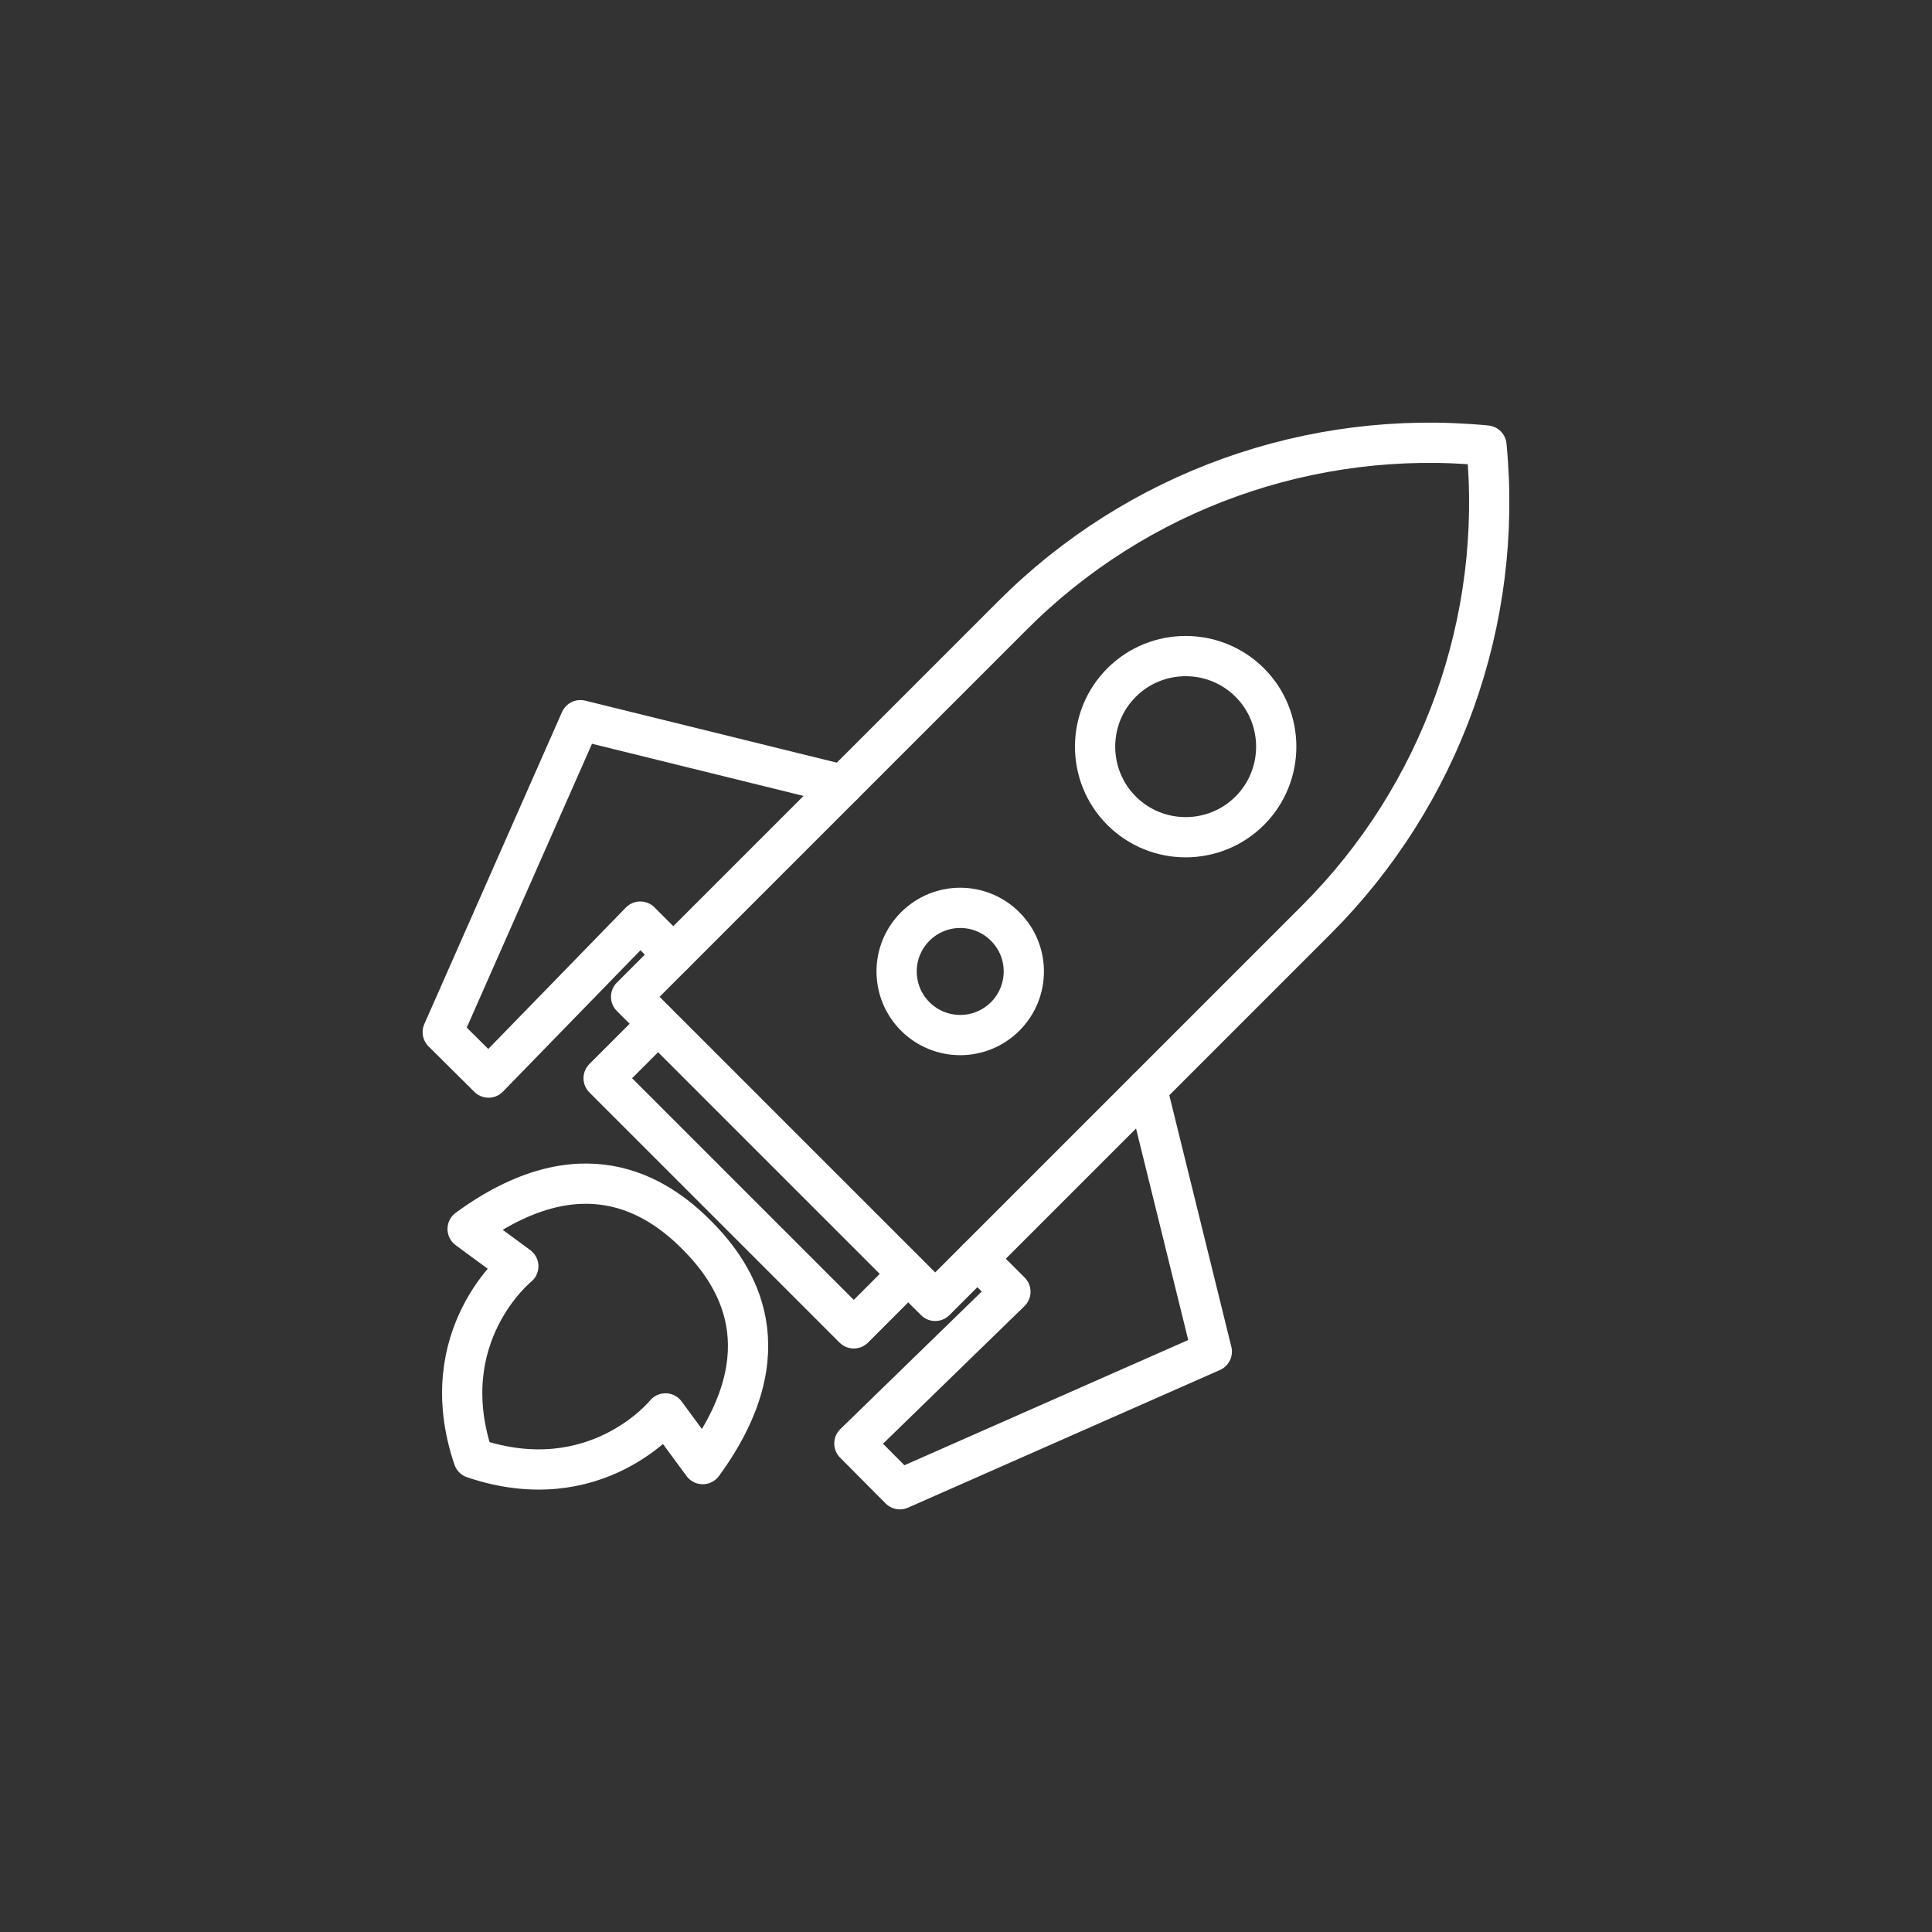
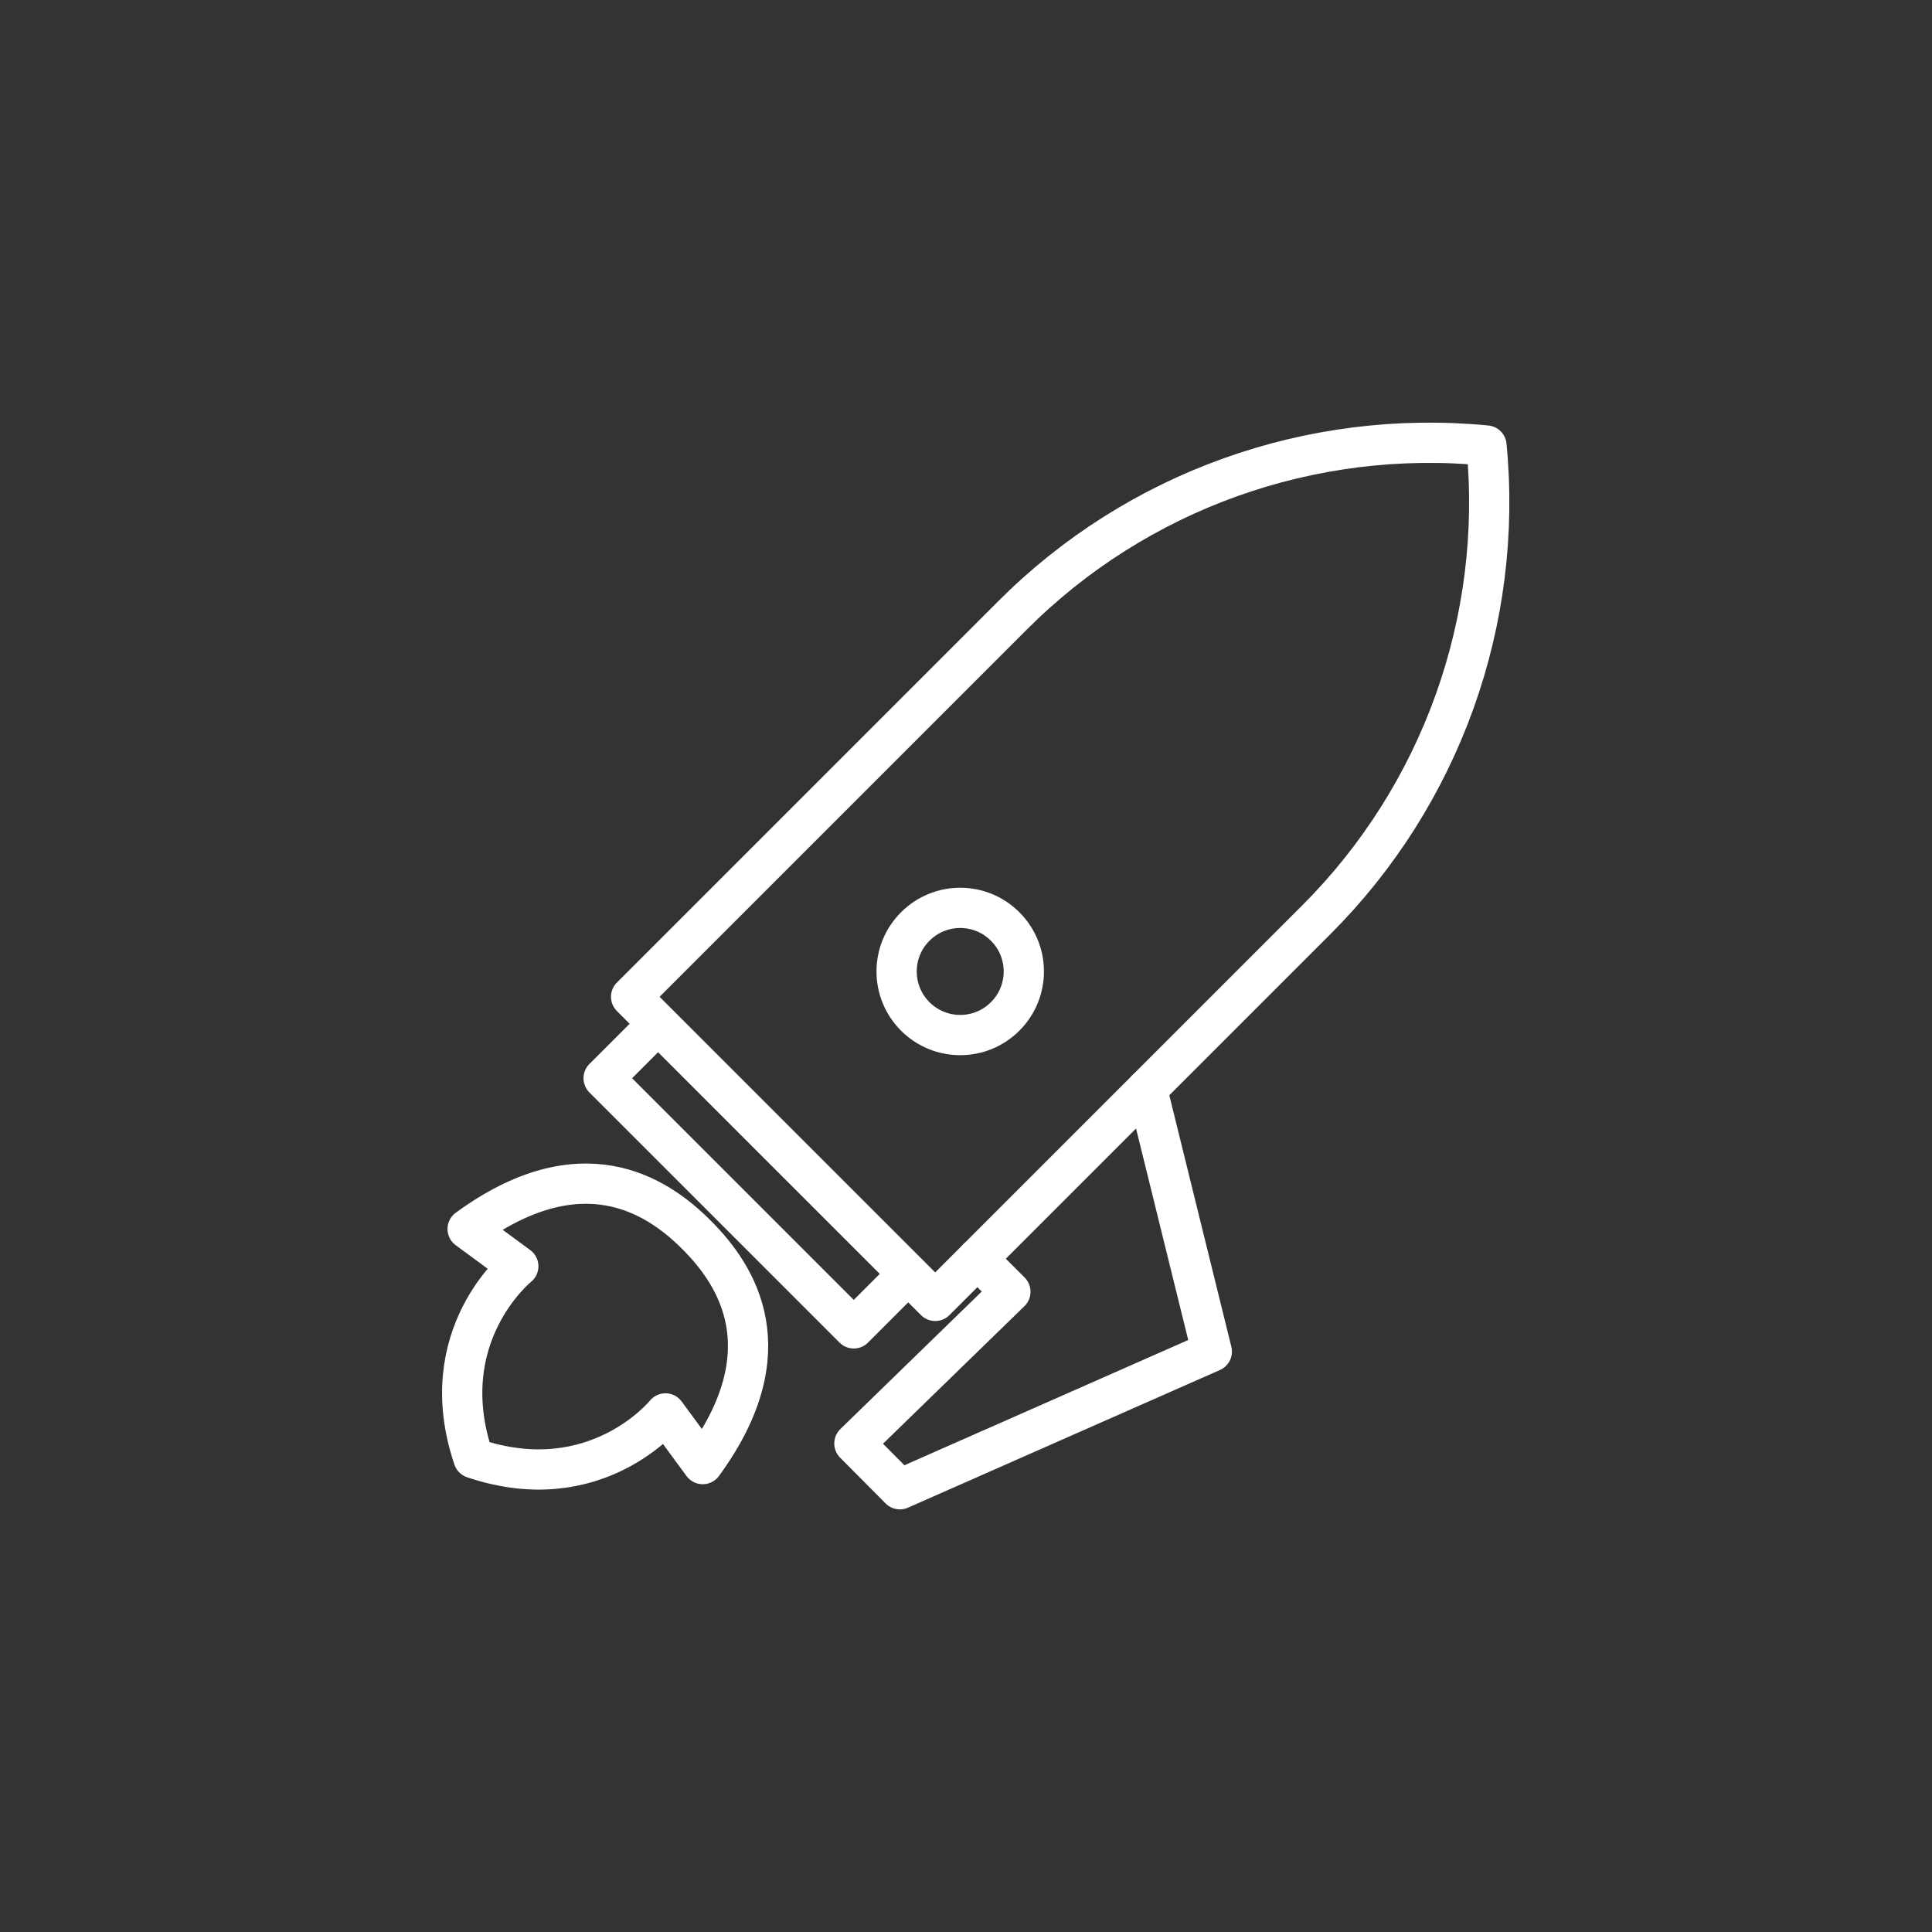
<svg xmlns="http://www.w3.org/2000/svg" width="48" height="48" viewBox="0 0 48 48" fill="none">
  <rect x="0" y="0" width="48" height="48" fill="#333333" stroke="none" />
  <path d="M36.931 11.069C32.569 10.646 28.247 12.19 25.152 15.293L15.68 24.765L19.457 28.543L23.235 32.32L32.707 22.848C35.802 19.753 37.354 15.431 36.931 11.069Z" stroke="white" stroke-linecap="round" stroke-linejoin="round" />
  <path d="M16.346 25.439L14.997 26.788L21.212 33.003L22.56 31.654" stroke="white" stroke-linecap="round" stroke-linejoin="round" />
-   <path d="M20.944 19.501L14.42 17.893L11 25.643L12.137 26.772L15.907 22.897L16.727 23.717" stroke="white" stroke-linecap="round" stroke-linejoin="round" />
  <path d="M28.498 27.057L30.107 33.58L22.357 37L21.227 35.863L25.103 32.093L24.282 31.273" stroke="white" stroke-linecap="round" stroke-linejoin="round" />
  <path d="M17.313 30.688C18.32 31.695 19.514 33.564 17.459 36.375L16.533 35.116C16.533 35.116 14.81 37.26 11.764 36.228C10.732 33.182 12.877 31.46 12.877 31.46L11.618 30.534C14.429 28.479 16.305 29.673 17.305 30.68L17.313 30.688Z" stroke="white" stroke-linecap="round" stroke-linejoin="round" />
-   <path d="M31.05 20.142C30.172 21.02 28.742 21.02 27.865 20.142C26.988 19.265 26.988 17.835 27.865 16.958C28.742 16.081 30.172 16.081 31.05 16.958C31.927 17.835 31.927 19.265 31.05 20.142Z" stroke="white" stroke-linecap="round" stroke-linejoin="round" />
  <path d="M24.973 25.253C24.356 25.87 23.357 25.87 22.739 25.253C22.122 24.635 22.122 23.636 22.739 23.019C23.357 22.401 24.356 22.401 24.973 23.019C25.591 23.636 25.591 24.635 24.973 25.253Z" stroke="white" stroke-linecap="round" stroke-linejoin="round" />
</svg>